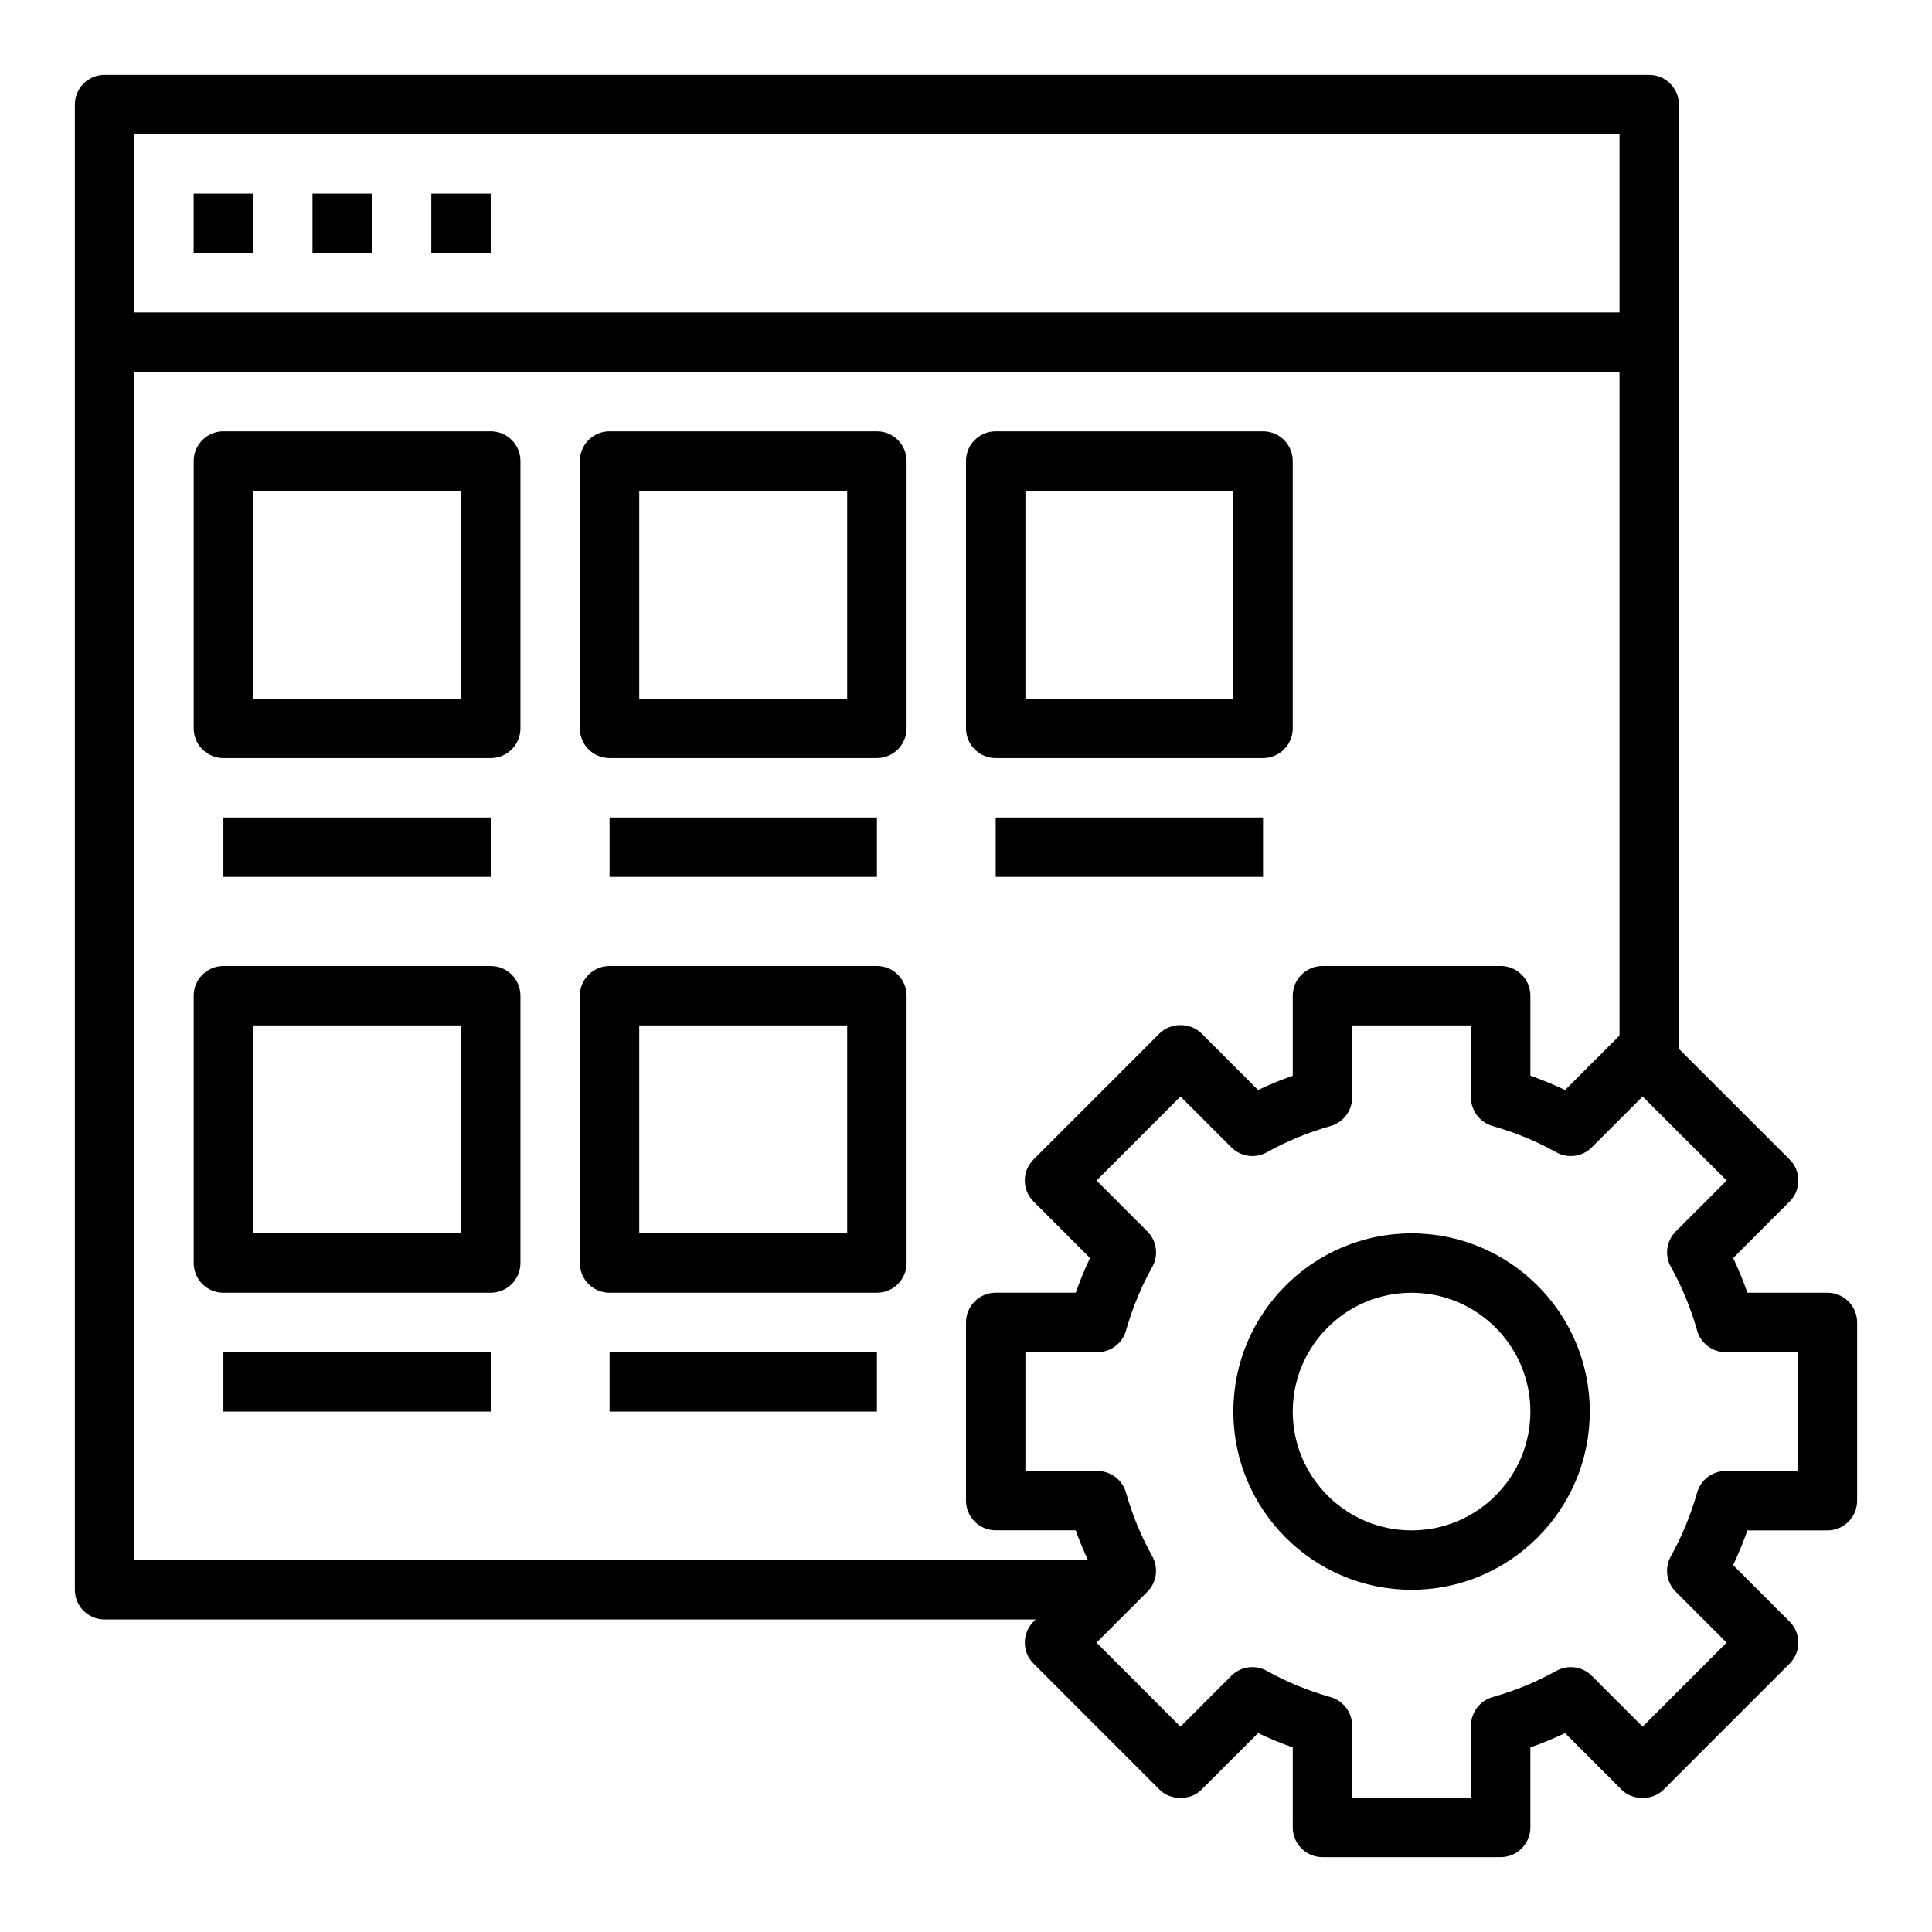
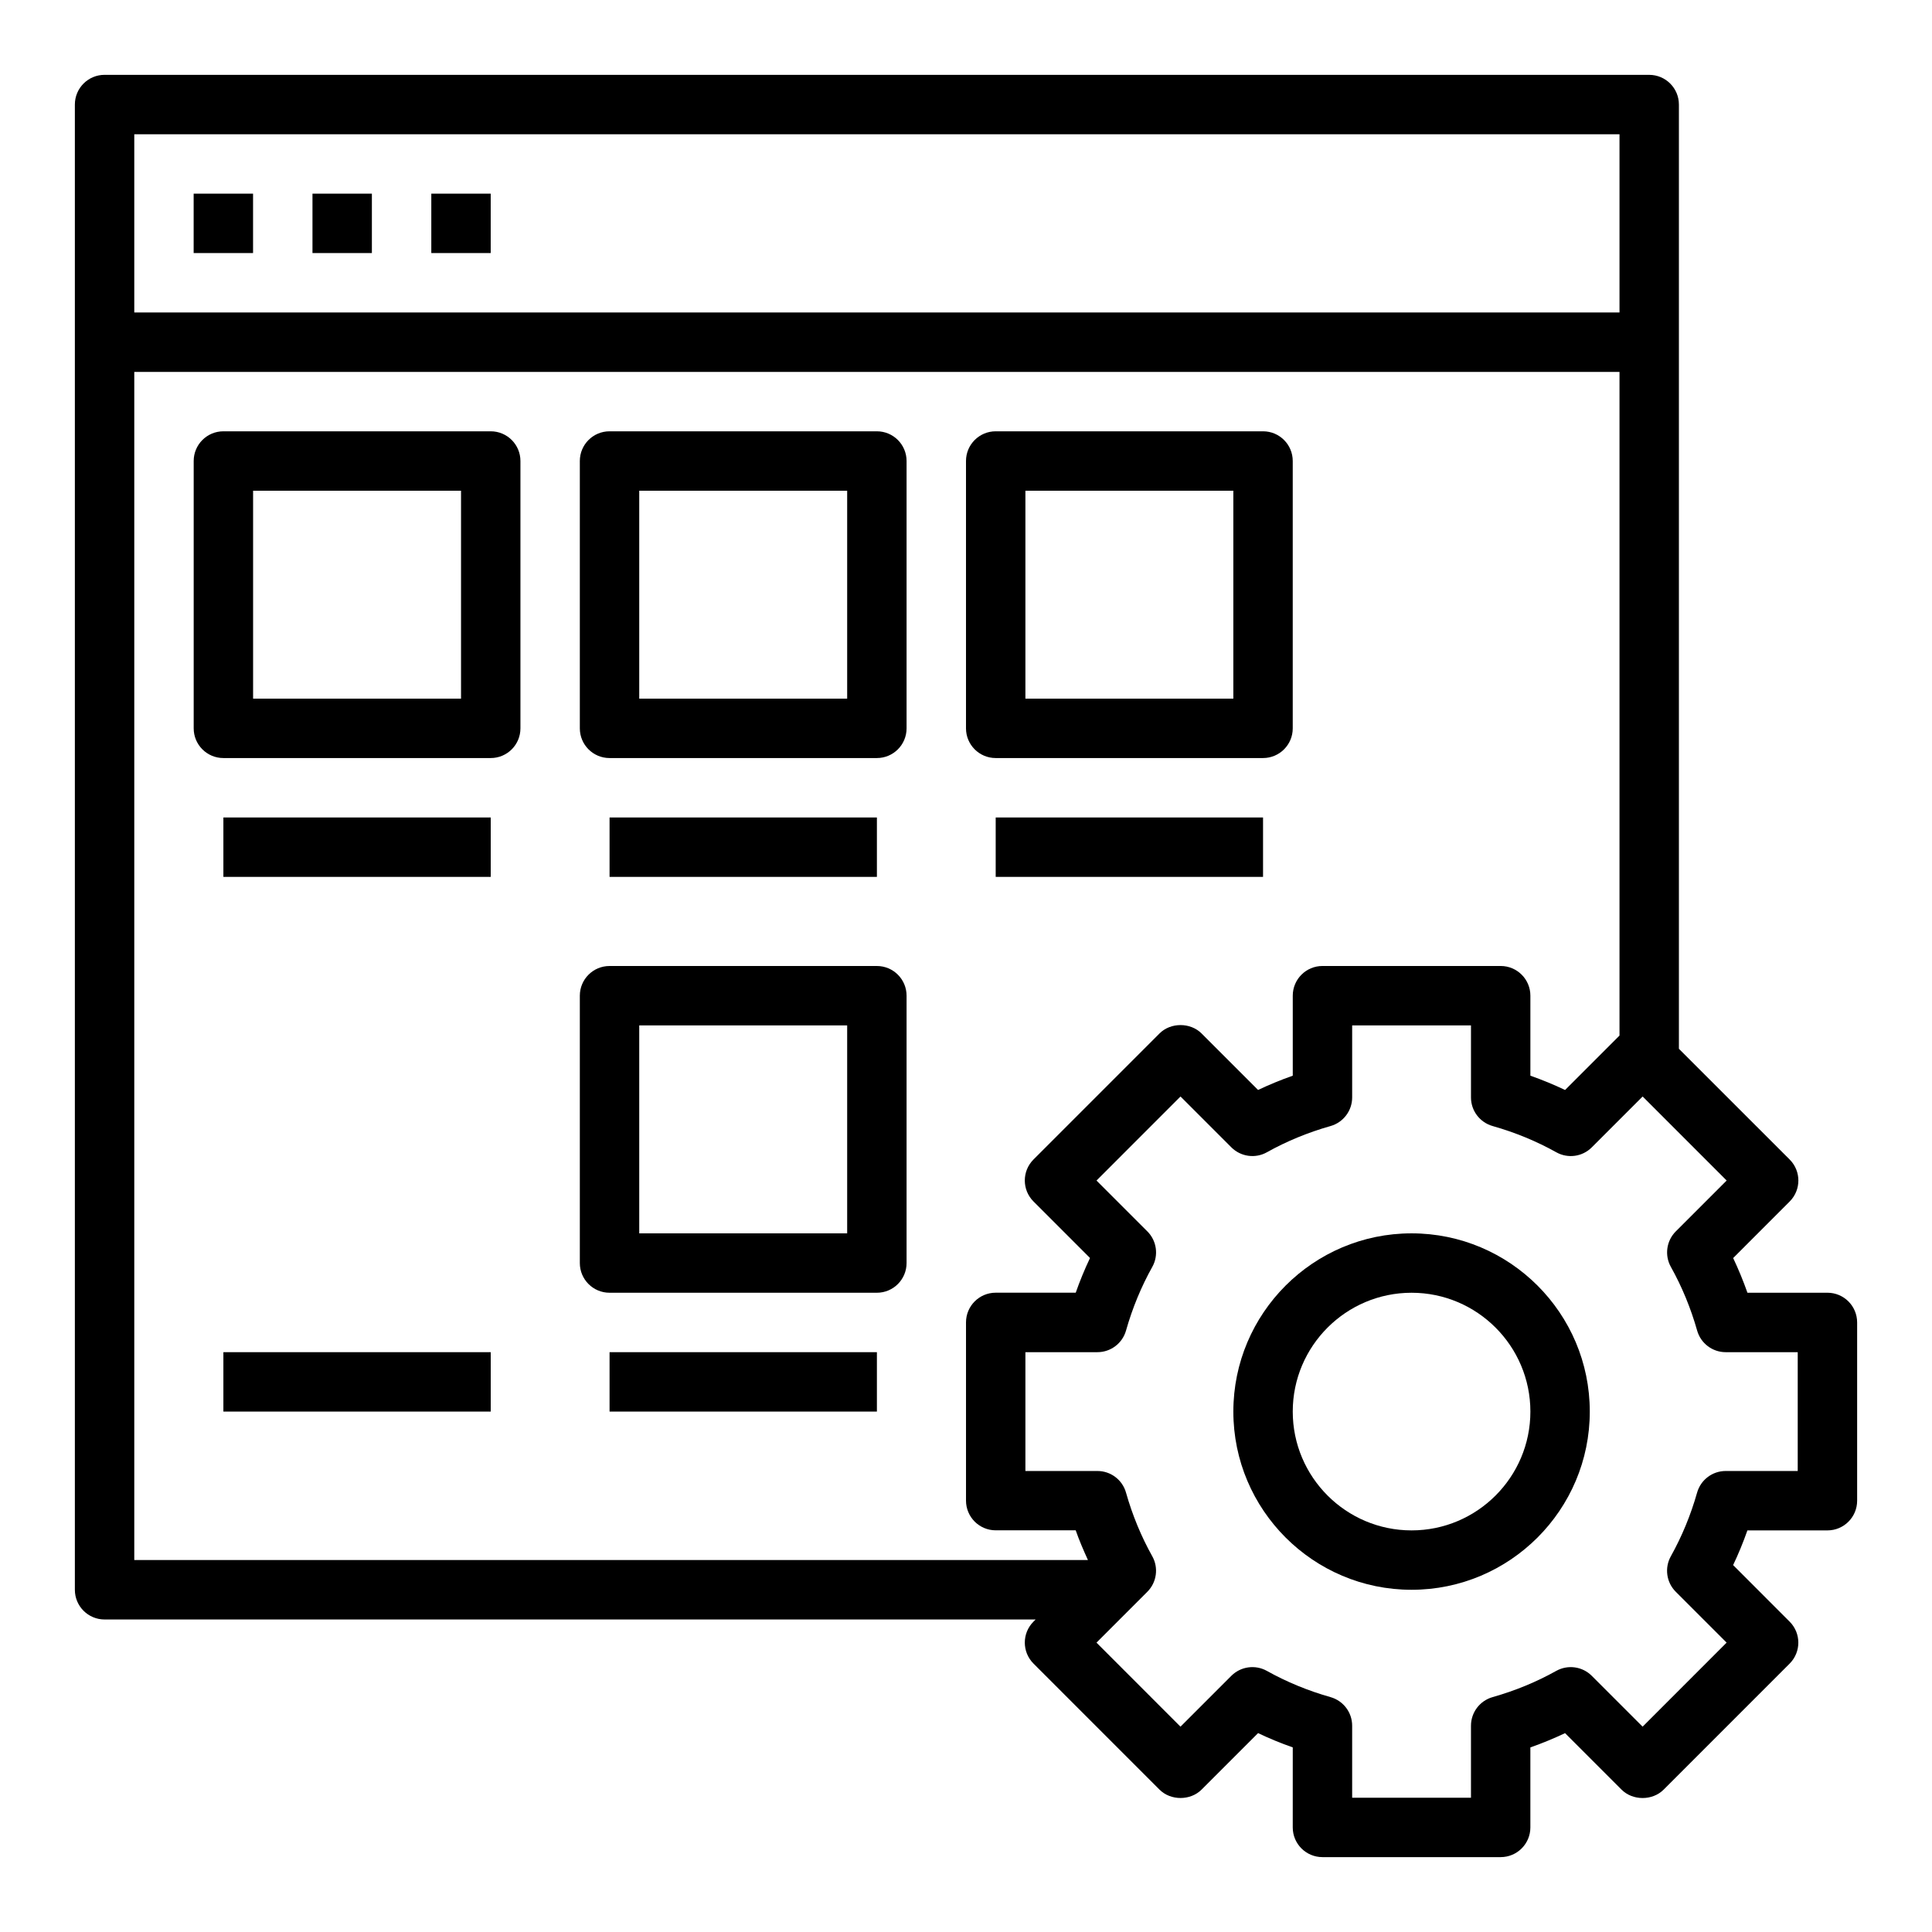
<svg xmlns="http://www.w3.org/2000/svg" fill="#000000" width="800px" height="800px" version="1.1" viewBox="144 144 512 512">
  <g>
    <path d="m195.32 195.32h15.742v15.742h-15.742z" />
    <path d="m226.81 195.32h15.742v15.742h-15.742z" />
    <path d="m258.3 195.32h15.742v15.742h-15.742z" />
    <path d="m274.05 258.3h-70.848c-4.352 0-7.871 3.527-7.871 7.871v70.848c0 4.344 3.519 7.871 7.871 7.871h70.848c4.352 0 7.871-3.527 7.871-7.871v-70.848c0-4.344-3.519-7.871-7.871-7.871zm-7.871 70.848h-55.105v-55.105h55.105z" />
    <path d="m203.2 360.64h70.848v15.742h-70.848z" />
    <path d="m376.38 258.3h-70.848c-4.352 0-7.871 3.527-7.871 7.871v70.848c0 4.344 3.519 7.871 7.871 7.871h70.848c4.352 0 7.871-3.527 7.871-7.871v-70.848c0-4.344-3.519-7.871-7.871-7.871zm-7.871 70.848h-55.105v-55.105h55.105z" />
    <path d="m305.54 360.64h70.848v15.742h-70.848z" />
    <path d="m407.87 344.89h70.848c4.352 0 7.871-3.527 7.871-7.871v-70.848c0-4.344-3.519-7.871-7.871-7.871h-70.848c-4.352 0-7.871 3.527-7.871 7.871v70.848c0 4.344 3.516 7.871 7.871 7.871zm7.871-70.848h55.105v55.105h-55.105z" />
    <path d="m407.87 360.64h70.848v15.742h-70.848z" />
-     <path d="m274.05 400h-70.848c-4.352 0-7.871 3.527-7.871 7.871v70.848c0 4.344 3.519 7.871 7.871 7.871h70.848c4.352 0 7.871-3.527 7.871-7.871v-70.848c0-4.348-3.519-7.871-7.871-7.871zm-7.871 70.848h-55.105v-55.105h55.105z" />
    <path d="m203.2 502.34h70.848v15.742h-70.848z" />
    <path d="m376.38 400h-70.848c-4.352 0-7.871 3.527-7.871 7.871v70.848c0 4.344 3.519 7.871 7.871 7.871h70.848c4.352 0 7.871-3.527 7.871-7.871v-70.848c0-4.348-3.519-7.871-7.871-7.871zm-7.871 70.848h-55.105v-55.105h55.105z" />
    <path d="m305.54 502.34h70.848v15.742h-70.848z" />
    <path d="m628.29 486.59h-21.199c-1.109-3.148-2.379-6.227-3.785-9.195l14.973-14.98c3.078-3.078 3.078-8.055 0-11.133l-29.352-29.344v-250.23c0-4.344-3.519-7.871-7.871-7.871l-409.34-0.004c-4.356 0-7.875 3.527-7.875 7.875v393.6c0 4.344 3.519 7.871 7.871 7.871h246.74l-0.559 0.559c-3.078 3.078-3.078 8.055 0 11.133l33.395 33.402c2.953 2.953 8.18 2.953 11.133 0l14.98-14.98c2.977 1.418 6.047 2.684 9.195 3.785l-0.004 21.207c0 4.344 3.519 7.871 7.871 7.871h47.23c4.352 0 7.871-3.527 7.871-7.871v-21.199c3.148-1.109 6.219-2.379 9.195-3.785l14.98 14.98c2.953 2.953 8.18 2.953 11.133 0l33.395-33.402c3.078-3.078 3.078-8.055 0-11.133l-14.973-14.98c1.418-2.977 2.684-6.047 3.785-9.195h21.211c4.352 0 7.871-3.527 7.871-7.871v-47.23c0-4.356-3.519-7.883-7.871-7.883zm-55.105-307.01v47.23h-393.6v-47.23zm-393.6 62.977h393.6v175.88l-14.422 14.422c-2.977-1.418-6.047-2.684-9.195-3.793v-21.199c0-4.344-3.519-7.871-7.871-7.871h-47.23c-4.352 0-7.871 3.527-7.871 7.871v21.199c-3.148 1.109-6.219 2.379-9.195 3.785l-14.98-14.98c-2.953-2.953-8.18-2.953-11.133 0l-33.395 33.402c-3.078 3.078-3.078 8.055 0 11.133l14.973 14.98c-1.418 2.977-2.684 6.047-3.785 9.195l-21.207-0.004c-4.352 0-7.871 3.527-7.871 7.871v47.23c0 4.344 3.519 7.871 7.871 7.871h21.199c0.945 2.699 2.07 5.305 3.242 7.871l-252.73 0.004zm440.83 291.27h-19.09c-3.519 0-6.613 2.34-7.574 5.723-1.691 5.969-4.039 11.645-6.965 16.879-1.715 3.078-1.18 6.918 1.309 9.406l13.477 13.477-22.262 22.27-13.477-13.477c-2.488-2.488-6.328-3.016-9.406-1.309-5.234 2.93-10.91 5.266-16.879 6.957-3.387 0.965-5.723 4.059-5.723 7.574v19.09h-31.488v-19.09c0-3.519-2.34-6.613-5.731-7.574-5.969-1.691-11.645-4.031-16.879-6.957-3.07-1.707-6.91-1.18-9.406 1.309l-13.477 13.477-22.262-22.27 13.477-13.477c2.488-2.488 3.023-6.336 1.309-9.406-2.93-5.234-5.273-10.91-6.965-16.879-0.957-3.387-4.051-5.723-7.57-5.723h-19.09v-31.488h19.09c3.519 0 6.613-2.34 7.574-5.723 1.691-5.969 4.039-11.645 6.965-16.879 1.715-3.078 1.18-6.918-1.309-9.406l-13.477-13.477 22.262-22.27 13.477 13.477c2.496 2.488 6.336 3.023 9.406 1.309 5.234-2.93 10.91-5.266 16.879-6.957 3.387-0.965 5.727-4.059 5.727-7.578v-19.09h31.488v19.09c0 3.519 2.34 6.613 5.731 7.574 5.969 1.691 11.645 4.031 16.879 6.957 3.086 1.723 6.918 1.188 9.406-1.309l13.477-13.477 22.262 22.27-13.477 13.477c-2.488 2.488-3.023 6.336-1.309 9.406 2.93 5.234 5.273 10.91 6.965 16.879 0.957 3.387 4.051 5.727 7.566 5.727h19.09z" />
    <path d="m518.08 470.85c-26.047 0-47.23 21.184-47.23 47.23s21.184 47.23 47.23 47.23 47.23-21.184 47.23-47.23c0.004-26.047-21.18-47.23-47.23-47.23zm0 78.719c-17.367 0-31.488-14.121-31.488-31.488s14.121-31.488 31.488-31.488 31.488 14.121 31.488 31.488-14.121 31.488-31.488 31.488z" />
  </g>
</svg>